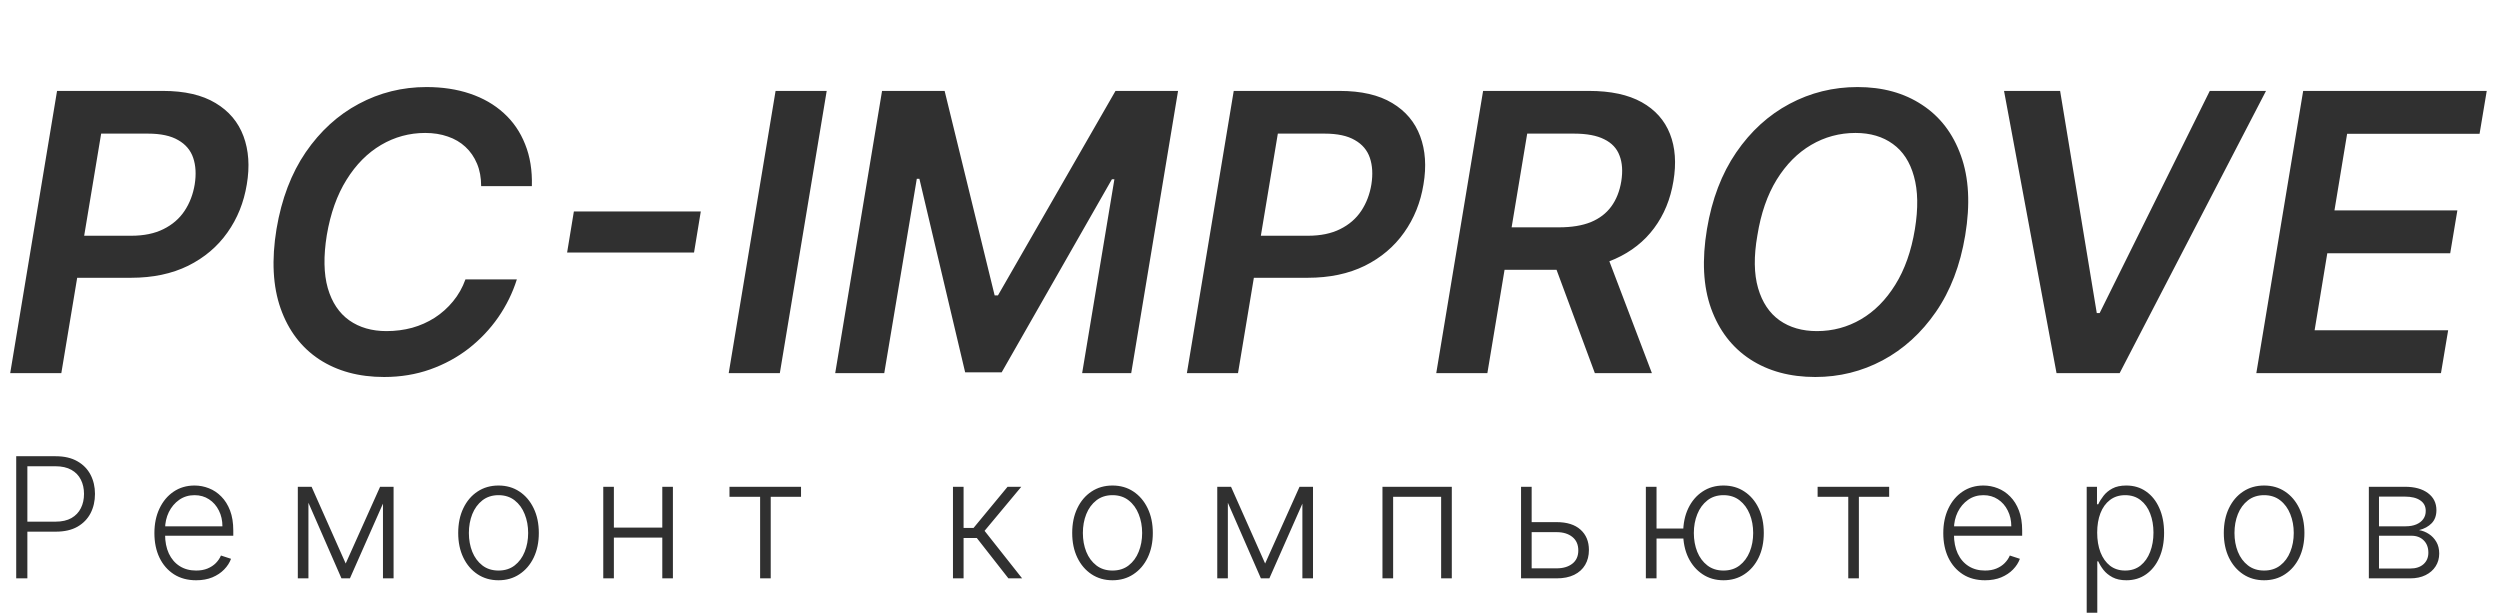
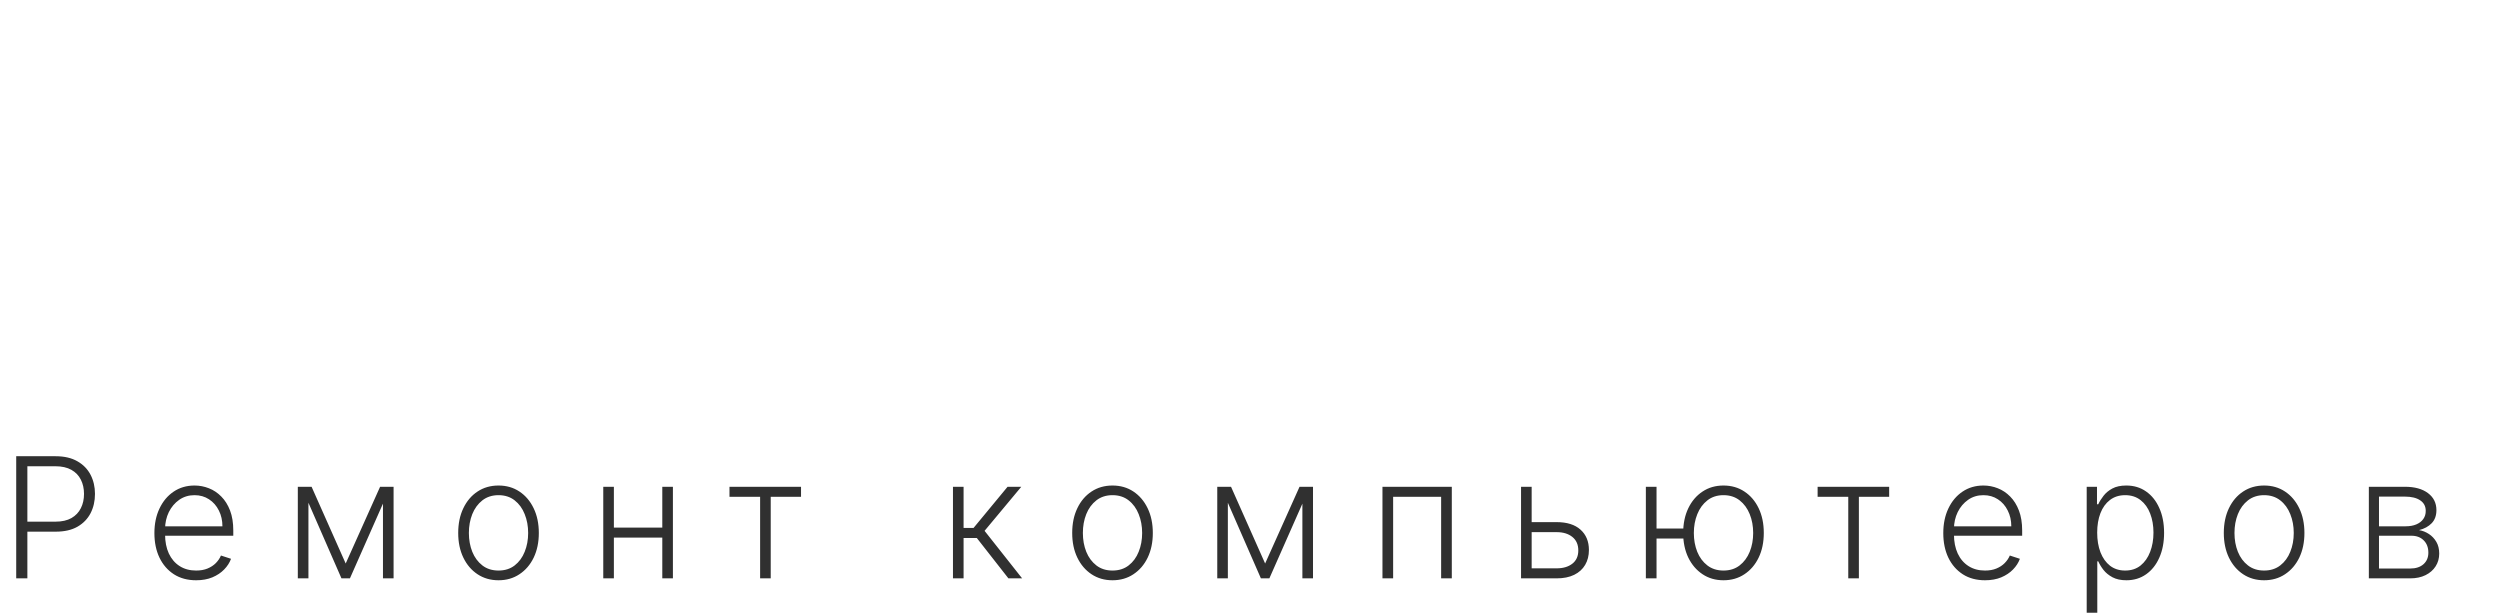
<svg xmlns="http://www.w3.org/2000/svg" width="134" height="33" viewBox="0 0 134 33" fill="none">
-   <path d="M0.547 20L3.058 4.873H8.731C9.893 4.873 10.833 5.089 11.552 5.523C12.271 5.951 12.771 6.545 13.052 7.303C13.332 8.056 13.392 8.916 13.229 9.881C13.071 10.851 12.724 11.713 12.188 12.466C11.656 13.219 10.954 13.813 10.082 14.246C9.211 14.674 8.191 14.889 7.024 14.889H3.265L3.641 12.636H7.032C7.711 12.636 8.287 12.518 8.76 12.281C9.238 12.045 9.615 11.72 9.89 11.306C10.166 10.893 10.348 10.417 10.437 9.881C10.521 9.344 10.494 8.871 10.356 8.463C10.218 8.054 9.949 7.736 9.551 7.51C9.157 7.278 8.617 7.162 7.933 7.162H5.422L3.287 20H0.547ZM28.508 9.977H25.79C25.79 9.524 25.716 9.122 25.568 8.773C25.42 8.418 25.213 8.118 24.947 7.872C24.681 7.625 24.366 7.441 24.002 7.318C23.638 7.19 23.234 7.126 22.791 7.126C21.944 7.126 21.156 7.34 20.427 7.768C19.698 8.197 19.08 8.82 18.573 9.637C18.066 10.449 17.714 11.437 17.517 12.599C17.335 13.731 17.352 14.679 17.569 15.443C17.79 16.206 18.174 16.782 18.721 17.171C19.267 17.555 19.932 17.747 20.715 17.747C21.193 17.747 21.651 17.688 22.089 17.57C22.527 17.447 22.931 17.267 23.3 17.031C23.674 16.789 24.002 16.496 24.283 16.152C24.568 15.807 24.79 15.415 24.947 14.977H27.703C27.476 15.696 27.144 16.373 26.705 17.009C26.267 17.639 25.74 18.195 25.125 18.678C24.509 19.155 23.82 19.53 23.056 19.801C22.293 20.071 21.471 20.207 20.59 20.207C19.235 20.207 18.076 19.892 17.11 19.261C16.15 18.626 15.461 17.718 15.042 16.536C14.624 15.349 14.55 13.928 14.821 12.274C15.092 10.664 15.614 9.292 16.387 8.16C17.165 7.027 18.113 6.163 19.23 5.567C20.353 4.966 21.562 4.666 22.857 4.666C23.714 4.666 24.492 4.784 25.191 5.02C25.895 5.257 26.499 5.604 27.001 6.062C27.503 6.515 27.885 7.071 28.146 7.731C28.412 8.386 28.532 9.135 28.508 9.977ZM37.562 11.336L37.2 13.537H30.397L30.759 11.336H37.562ZM44.311 4.873L41.799 20H39.059L41.571 4.873H44.311ZM47.278 4.873H50.632L53.313 15.834H53.49L59.791 4.873H63.144L60.633 20H58.003L59.732 9.607H59.599L53.69 19.956H51.732L49.28 9.585H49.14L47.396 20H44.767L47.278 4.873ZM63.617 20L66.128 4.873H71.801C72.963 4.873 73.904 5.089 74.623 5.523C75.341 5.951 75.841 6.545 76.122 7.303C76.403 8.056 76.462 8.916 76.299 9.881C76.142 10.851 75.795 11.713 75.258 12.466C74.726 13.219 74.024 13.813 73.153 14.246C72.281 14.674 71.262 14.889 70.095 14.889H66.335L66.712 12.636H70.102C70.782 12.636 71.358 12.518 71.831 12.281C72.308 12.045 72.685 11.72 72.961 11.306C73.236 10.893 73.419 10.417 73.507 9.881C73.591 9.344 73.564 8.871 73.426 8.463C73.288 8.054 73.02 7.736 72.621 7.51C72.227 7.278 71.688 7.162 71.003 7.162H68.492L66.357 20H63.617ZM76.983 20L79.494 4.873H85.167C86.329 4.873 87.272 5.075 87.996 5.478C88.719 5.882 89.224 6.448 89.51 7.177C89.795 7.901 89.857 8.746 89.695 9.711C89.537 10.676 89.192 11.515 88.66 12.229C88.133 12.939 87.437 13.488 86.57 13.877C85.708 14.266 84.696 14.46 83.534 14.46H79.494L79.878 12.185H83.556C84.236 12.185 84.807 12.092 85.27 11.905C85.733 11.713 86.097 11.434 86.363 11.07C86.634 10.701 86.814 10.248 86.902 9.711C86.986 9.174 86.954 8.716 86.806 8.337C86.664 7.953 86.39 7.662 85.987 7.465C85.588 7.263 85.048 7.162 84.369 7.162H81.858L79.723 20H76.983ZM85.935 13.146L88.542 20H85.484L82.943 13.146H85.935ZM105.335 12.614C105.069 14.219 104.545 15.588 103.762 16.721C102.984 17.848 102.033 18.712 100.911 19.313C99.793 19.909 98.589 20.207 97.299 20.207C95.945 20.207 94.782 19.892 93.812 19.261C92.842 18.626 92.143 17.718 91.715 16.536C91.291 15.354 91.217 13.936 91.493 12.281C91.759 10.681 92.281 9.312 93.059 8.174C93.837 7.037 94.79 6.168 95.918 5.567C97.045 4.966 98.261 4.666 99.566 4.666C100.911 4.666 102.063 4.984 103.023 5.619C103.988 6.249 104.683 7.158 105.106 8.344C105.535 9.531 105.611 10.954 105.335 12.614ZM102.639 12.281C102.821 11.163 102.804 10.22 102.587 9.452C102.376 8.684 101.999 8.105 101.457 7.716C100.916 7.323 100.248 7.126 99.456 7.126C98.599 7.126 97.806 7.34 97.077 7.768C96.353 8.192 95.738 8.812 95.231 9.63C94.728 10.447 94.384 11.442 94.196 12.614C93.999 13.736 94.012 14.679 94.233 15.443C94.455 16.206 94.839 16.782 95.386 17.171C95.932 17.555 96.6 17.747 97.387 17.747C98.239 17.747 99.027 17.535 99.751 17.112C100.475 16.688 101.088 16.07 101.59 15.258C102.097 14.445 102.447 13.453 102.639 12.281ZM110.422 4.873L112.387 16.779H112.542L118.444 4.873H121.458L113.613 20H110.23L107.416 4.873H110.422ZM120.939 20L123.45 4.873H133.289L132.905 7.17H125.806L125.127 11.277H131.715L131.331 13.574H124.743L124.063 17.703H131.221L130.836 20H120.939Z" fill="#303030" />
  <path d="M0.869 31V24.454H2.982C3.446 24.454 3.834 24.544 4.145 24.723C4.458 24.9 4.694 25.141 4.852 25.445C5.011 25.75 5.091 26.093 5.091 26.474C5.091 26.856 5.012 27.2 4.855 27.507C4.697 27.811 4.463 28.053 4.152 28.232C3.841 28.409 3.454 28.497 2.991 28.497H1.33V27.961H2.975C3.319 27.961 3.603 27.897 3.829 27.769C4.055 27.639 4.223 27.462 4.334 27.238C4.447 27.015 4.503 26.76 4.503 26.474C4.503 26.189 4.447 25.934 4.334 25.711C4.223 25.487 4.054 25.311 3.826 25.183C3.6 25.055 3.313 24.991 2.966 24.991H1.467V31H0.869ZM10.513 31.102C10.055 31.102 9.659 30.996 9.324 30.783C8.99 30.567 8.731 30.27 8.548 29.891C8.366 29.51 8.276 29.071 8.276 28.574C8.276 28.08 8.366 27.641 8.548 27.258C8.731 26.872 8.983 26.57 9.305 26.353C9.629 26.134 10.003 26.024 10.427 26.024C10.693 26.024 10.95 26.073 11.197 26.171C11.444 26.267 11.666 26.415 11.862 26.615C12.06 26.813 12.216 27.064 12.332 27.366C12.447 27.666 12.504 28.022 12.504 28.434V28.715H8.669V28.213H11.922C11.922 27.898 11.859 27.614 11.731 27.363C11.605 27.109 11.429 26.909 11.203 26.762C10.98 26.615 10.721 26.541 10.427 26.541C10.116 26.541 9.842 26.625 9.605 26.791C9.369 26.957 9.184 27.177 9.049 27.449C8.917 27.722 8.85 28.02 8.848 28.344V28.645C8.848 29.034 8.915 29.375 9.049 29.667C9.186 29.957 9.378 30.182 9.628 30.342C9.877 30.501 10.172 30.581 10.513 30.581C10.745 30.581 10.949 30.545 11.123 30.473C11.3 30.4 11.448 30.303 11.568 30.182C11.689 30.058 11.781 29.923 11.843 29.776L12.383 29.952C12.308 30.158 12.186 30.349 12.015 30.524C11.847 30.698 11.636 30.839 11.382 30.946C11.131 31.05 10.841 31.102 10.513 31.102ZM18.529 30.204L20.373 26.091H20.926L18.756 31H18.302L16.158 26.091H16.701L18.529 30.204ZM16.532 26.091V31H15.963V26.091H16.532ZM20.527 31V26.091H21.096V31H20.527ZM26.72 31.102C26.296 31.102 25.921 30.995 25.595 30.779C25.271 30.564 25.018 30.267 24.835 29.888C24.651 29.506 24.56 29.066 24.56 28.568C24.56 28.065 24.651 27.623 24.835 27.241C25.018 26.858 25.271 26.56 25.595 26.347C25.921 26.131 26.296 26.024 26.72 26.024C27.144 26.024 27.518 26.131 27.842 26.347C28.166 26.562 28.42 26.86 28.603 27.241C28.788 27.623 28.881 28.065 28.881 28.568C28.881 29.066 28.789 29.506 28.606 29.888C28.423 30.267 28.168 30.564 27.842 30.779C27.518 30.995 27.144 31.102 26.72 31.102ZM26.72 30.581C27.061 30.581 27.35 30.49 27.587 30.306C27.823 30.123 28.002 29.879 28.123 29.575C28.247 29.27 28.309 28.934 28.309 28.568C28.309 28.201 28.247 27.865 28.123 27.558C28.002 27.251 27.823 27.005 27.587 26.82C27.35 26.634 27.061 26.541 26.72 26.541C26.382 26.541 26.093 26.634 25.854 26.82C25.618 27.005 25.438 27.251 25.314 27.558C25.193 27.865 25.132 28.201 25.132 28.568C25.132 28.934 25.193 29.27 25.314 29.575C25.438 29.879 25.618 30.123 25.854 30.306C26.091 30.49 26.38 30.581 26.72 30.581ZM35.649 28.28V28.817H32.763V28.28H35.649ZM32.904 26.091V31H32.335V26.091H32.904ZM36.068 26.091V31H35.499V26.091H36.068ZM39.1 26.628V26.091H42.935V26.628H41.311V31H40.742V26.628H39.1ZM51.079 31V26.091H51.648V28.299H52.181L54.006 26.091H54.741L52.773 28.453L54.786 31H54.051L52.357 28.836H51.648V31H51.079ZM59.63 31.102C59.206 31.102 58.831 30.995 58.505 30.779C58.181 30.564 57.928 30.267 57.745 29.888C57.561 29.506 57.47 29.066 57.47 28.568C57.47 28.065 57.561 27.623 57.745 27.241C57.928 26.858 58.181 26.56 58.505 26.347C58.831 26.131 59.206 26.024 59.63 26.024C60.054 26.024 60.428 26.131 60.752 26.347C61.076 26.562 61.329 26.86 61.513 27.241C61.698 27.623 61.791 28.065 61.791 28.568C61.791 29.066 61.699 29.506 61.516 29.888C61.333 30.267 61.078 30.564 60.752 30.779C60.428 30.995 60.054 31.102 59.63 31.102ZM59.63 30.581C59.971 30.581 60.26 30.49 60.496 30.306C60.733 30.123 60.912 29.879 61.033 29.575C61.157 29.27 61.219 28.934 61.219 28.568C61.219 28.201 61.157 27.865 61.033 27.558C60.912 27.251 60.733 27.005 60.496 26.82C60.26 26.634 59.971 26.541 59.63 26.541C59.291 26.541 59.003 26.634 58.764 26.82C58.528 27.005 58.347 27.251 58.224 27.558C58.102 27.865 58.042 28.201 58.042 28.568C58.042 28.934 58.102 29.27 58.224 29.575C58.347 29.879 58.528 30.123 58.764 30.306C59.001 30.49 59.289 30.581 59.63 30.581ZM67.811 30.204L69.655 26.091H70.208L68.038 31H67.584L65.439 26.091H65.983L67.811 30.204ZM65.813 26.091V31H65.245V26.091H65.813ZM69.808 31V26.091H70.377V31H69.808ZM74.1 31V26.091H77.817V31H77.245V26.628H74.672V31H74.1ZM82.001 27.986H83.436C83.988 27.986 84.415 28.12 84.715 28.389C85.015 28.657 85.166 29.021 85.166 29.479C85.166 29.783 85.099 30.05 84.964 30.278C84.83 30.506 84.634 30.684 84.376 30.811C84.118 30.937 83.805 31 83.436 31H81.528V26.091H82.097V30.463H83.436C83.784 30.463 84.064 30.38 84.277 30.214C84.49 30.048 84.597 29.811 84.597 29.504C84.597 29.191 84.49 28.949 84.277 28.779C84.064 28.608 83.784 28.523 83.436 28.523H82.001V27.986ZM90.733 28.328V28.865H88.333V28.328H90.733ZM88.79 26.091V31H88.218V26.091H88.79ZM92.379 31.102C91.955 31.102 91.581 30.995 91.257 30.779C90.933 30.564 90.678 30.267 90.493 29.888C90.31 29.506 90.218 29.066 90.218 28.568C90.218 28.065 90.31 27.623 90.493 27.241C90.678 26.858 90.933 26.56 91.257 26.347C91.581 26.131 91.955 26.024 92.379 26.024C92.803 26.024 93.177 26.131 93.501 26.347C93.827 26.562 94.081 26.86 94.264 27.241C94.448 27.623 94.539 28.065 94.539 28.568C94.539 29.066 94.448 29.506 94.264 29.888C94.081 30.267 93.827 30.564 93.501 30.779C93.177 30.995 92.803 31.102 92.379 31.102ZM92.379 30.581C92.72 30.581 93.008 30.49 93.245 30.306C93.481 30.123 93.661 29.879 93.785 29.575C93.909 29.27 93.97 28.934 93.97 28.568C93.97 28.201 93.909 27.865 93.785 27.558C93.661 27.251 93.481 27.005 93.245 26.82C93.008 26.634 92.72 26.541 92.379 26.541C92.04 26.541 91.752 26.634 91.516 26.82C91.279 27.005 91.099 27.251 90.976 27.558C90.852 27.865 90.79 28.201 90.79 28.568C90.79 28.934 90.851 29.27 90.972 29.575C91.096 29.879 91.276 30.123 91.513 30.306C91.751 30.49 92.04 30.581 92.379 30.581ZM97.424 26.628V26.091H101.259V26.628H99.636V31H99.067V26.628H97.424ZM106.397 31.102C105.939 31.102 105.542 30.996 105.208 30.783C104.873 30.567 104.614 30.27 104.431 29.891C104.25 29.51 104.16 29.071 104.16 28.574C104.16 28.08 104.25 27.641 104.431 27.258C104.614 26.872 104.867 26.57 105.189 26.353C105.513 26.134 105.887 26.024 106.311 26.024C106.577 26.024 106.834 26.073 107.081 26.171C107.328 26.267 107.55 26.415 107.746 26.615C107.944 26.813 108.1 27.064 108.215 27.366C108.33 27.666 108.388 28.022 108.388 28.434V28.715H104.553V28.213H107.806C107.806 27.898 107.742 27.614 107.614 27.363C107.489 27.109 107.313 26.909 107.087 26.762C106.863 26.615 106.605 26.541 106.311 26.541C105.999 26.541 105.726 26.625 105.489 26.791C105.253 26.957 105.067 27.177 104.933 27.449C104.801 27.722 104.734 28.02 104.732 28.344V28.645C104.732 29.034 104.799 29.375 104.933 29.667C105.069 29.957 105.262 30.182 105.512 30.342C105.761 30.501 106.056 30.581 106.397 30.581C106.629 30.581 106.833 30.545 107.007 30.473C107.184 30.4 107.332 30.303 107.451 30.182C107.573 30.058 107.665 29.923 107.726 29.776L108.266 29.952C108.192 30.158 108.069 30.349 107.899 30.524C107.731 30.698 107.52 30.839 107.266 30.946C107.015 31.05 106.725 31.102 106.397 31.102ZM111.847 32.841V26.091H112.399V27.027H112.467C112.535 26.88 112.629 26.73 112.748 26.577C112.867 26.421 113.025 26.29 113.221 26.184C113.419 26.077 113.668 26.024 113.969 26.024C114.374 26.024 114.727 26.13 115.03 26.343C115.334 26.554 115.571 26.851 115.739 27.232C115.91 27.611 115.995 28.053 115.995 28.558C115.995 29.065 115.91 29.51 115.739 29.891C115.571 30.272 115.334 30.57 115.03 30.783C114.727 30.996 114.376 31.102 113.975 31.102C113.679 31.102 113.431 31.049 113.23 30.942C113.032 30.836 112.871 30.705 112.748 30.549C112.626 30.392 112.533 30.238 112.467 30.089H112.415V32.841H111.847ZM112.409 28.549C112.409 28.945 112.468 29.297 112.585 29.603C112.704 29.908 112.875 30.148 113.096 30.322C113.32 30.495 113.591 30.581 113.908 30.581C114.234 30.581 114.509 30.492 114.733 30.313C114.958 30.132 115.13 29.888 115.247 29.581C115.366 29.274 115.426 28.93 115.426 28.549C115.426 28.172 115.368 27.832 115.25 27.529C115.135 27.227 114.965 26.987 114.739 26.81C114.513 26.631 114.236 26.541 113.908 26.541C113.588 26.541 113.317 26.628 113.093 26.8C112.869 26.971 112.699 27.207 112.582 27.51C112.467 27.81 112.409 28.157 112.409 28.549ZM121.356 31.102C120.932 31.102 120.557 30.995 120.231 30.779C119.907 30.564 119.654 30.267 119.47 29.888C119.287 29.506 119.196 29.066 119.196 28.568C119.196 28.065 119.287 27.623 119.47 27.241C119.654 26.858 119.907 26.56 120.231 26.347C120.557 26.131 120.932 26.024 121.356 26.024C121.78 26.024 122.154 26.131 122.478 26.347C122.802 26.562 123.055 26.86 123.239 27.241C123.424 27.623 123.517 28.065 123.517 28.568C123.517 29.066 123.425 29.506 123.242 29.888C123.058 30.267 122.804 30.564 122.478 30.779C122.154 30.995 121.78 31.102 121.356 31.102ZM121.356 30.581C121.697 30.581 121.986 30.49 122.222 30.306C122.459 30.123 122.638 29.879 122.759 29.575C122.883 29.27 122.945 28.934 122.945 28.568C122.945 28.201 122.883 27.865 122.759 27.558C122.638 27.251 122.459 27.005 122.222 26.82C121.986 26.634 121.697 26.541 121.356 26.541C121.017 26.541 120.729 26.634 120.49 26.82C120.253 27.005 120.073 27.251 119.95 27.558C119.828 27.865 119.768 28.201 119.768 28.568C119.768 28.934 119.828 29.27 119.95 29.575C120.073 29.879 120.253 30.123 120.49 30.306C120.726 30.49 121.015 30.581 121.356 30.581ZM126.97 31V26.091H128.904C129.426 26.091 129.837 26.204 130.138 26.43C130.44 26.655 130.592 26.96 130.592 27.344C130.592 27.636 130.507 27.869 130.339 28.044C130.171 28.218 129.945 28.342 129.661 28.414C129.851 28.446 130.027 28.516 130.189 28.622C130.353 28.729 130.486 28.869 130.588 29.044C130.691 29.219 130.742 29.428 130.742 29.671C130.742 29.926 130.678 30.154 130.55 30.354C130.422 30.555 130.242 30.712 130.01 30.827C129.778 30.942 129.503 31 129.185 31H126.97ZM127.514 30.473H129.185C129.486 30.473 129.723 30.396 129.898 30.242C130.073 30.087 130.16 29.88 130.16 29.622C130.16 29.348 130.077 29.128 129.911 28.964C129.747 28.798 129.526 28.715 129.249 28.715H127.514V30.473ZM127.514 28.21H128.939C129.161 28.21 129.353 28.176 129.514 28.108C129.676 28.039 129.801 27.944 129.888 27.82C129.978 27.694 130.022 27.547 130.019 27.379C130.019 27.138 129.921 26.952 129.725 26.82C129.529 26.685 129.256 26.618 128.904 26.618H127.514V28.21Z" fill="#303030" />
</svg>